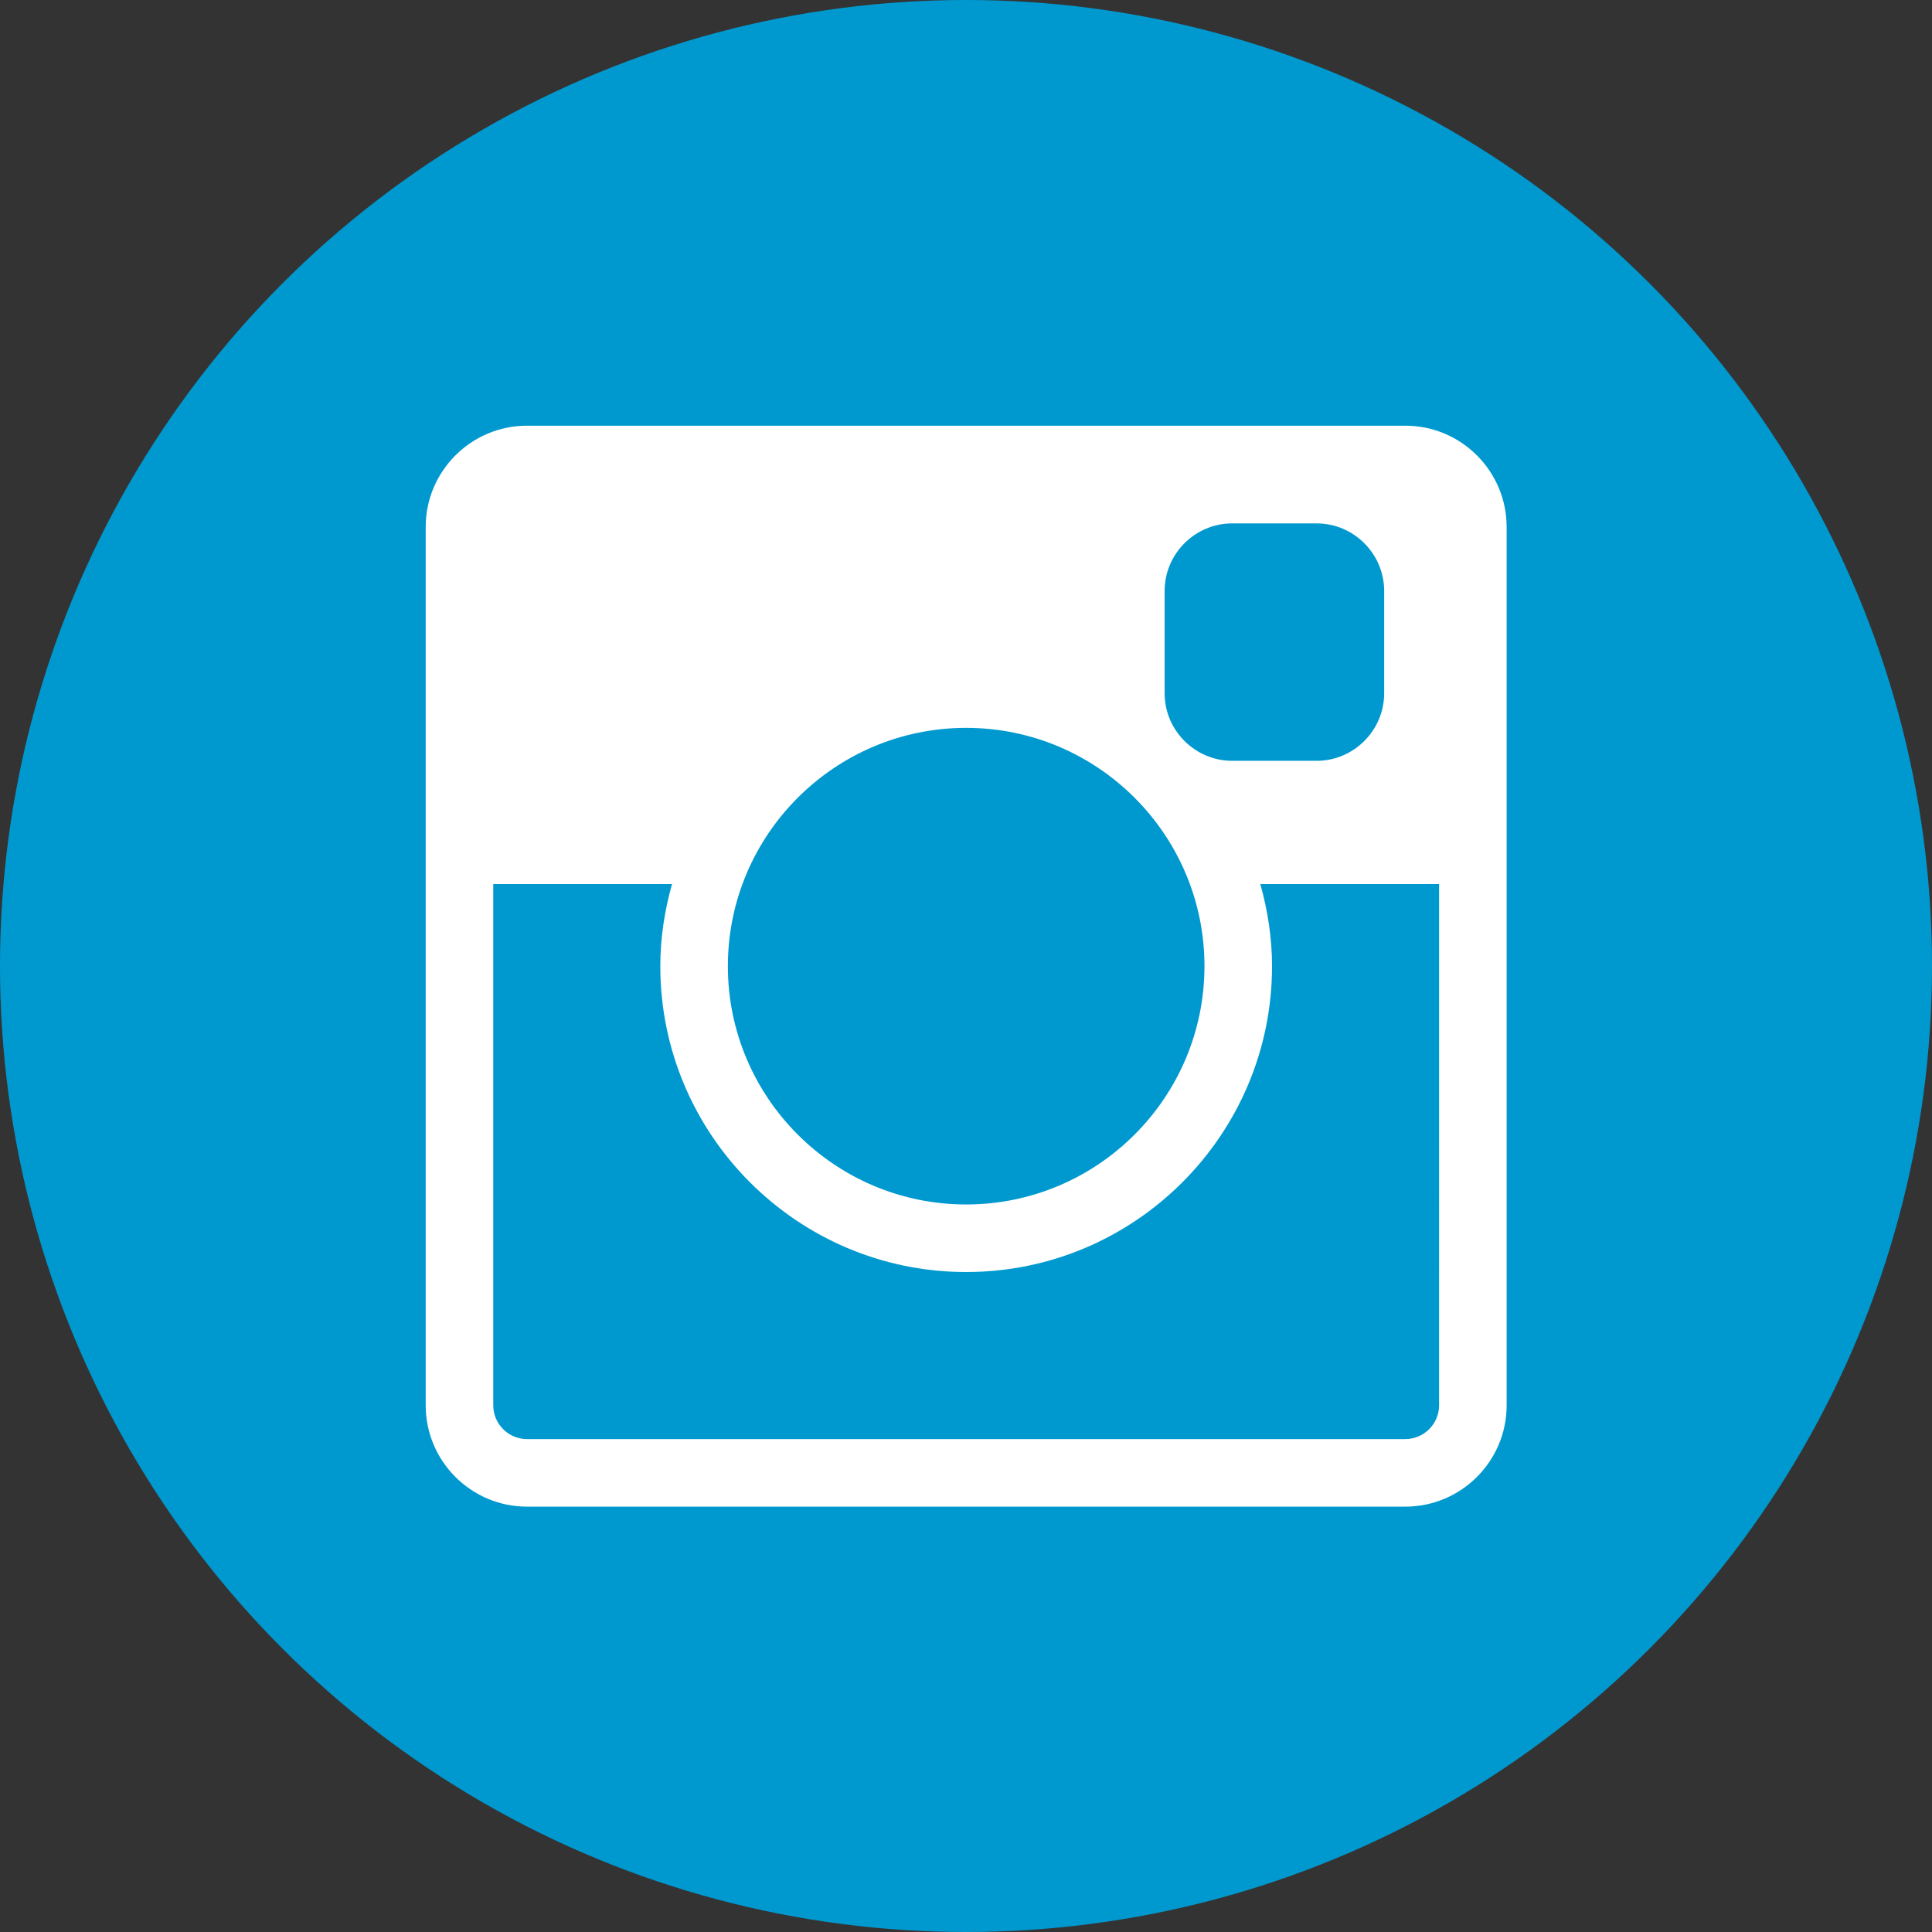
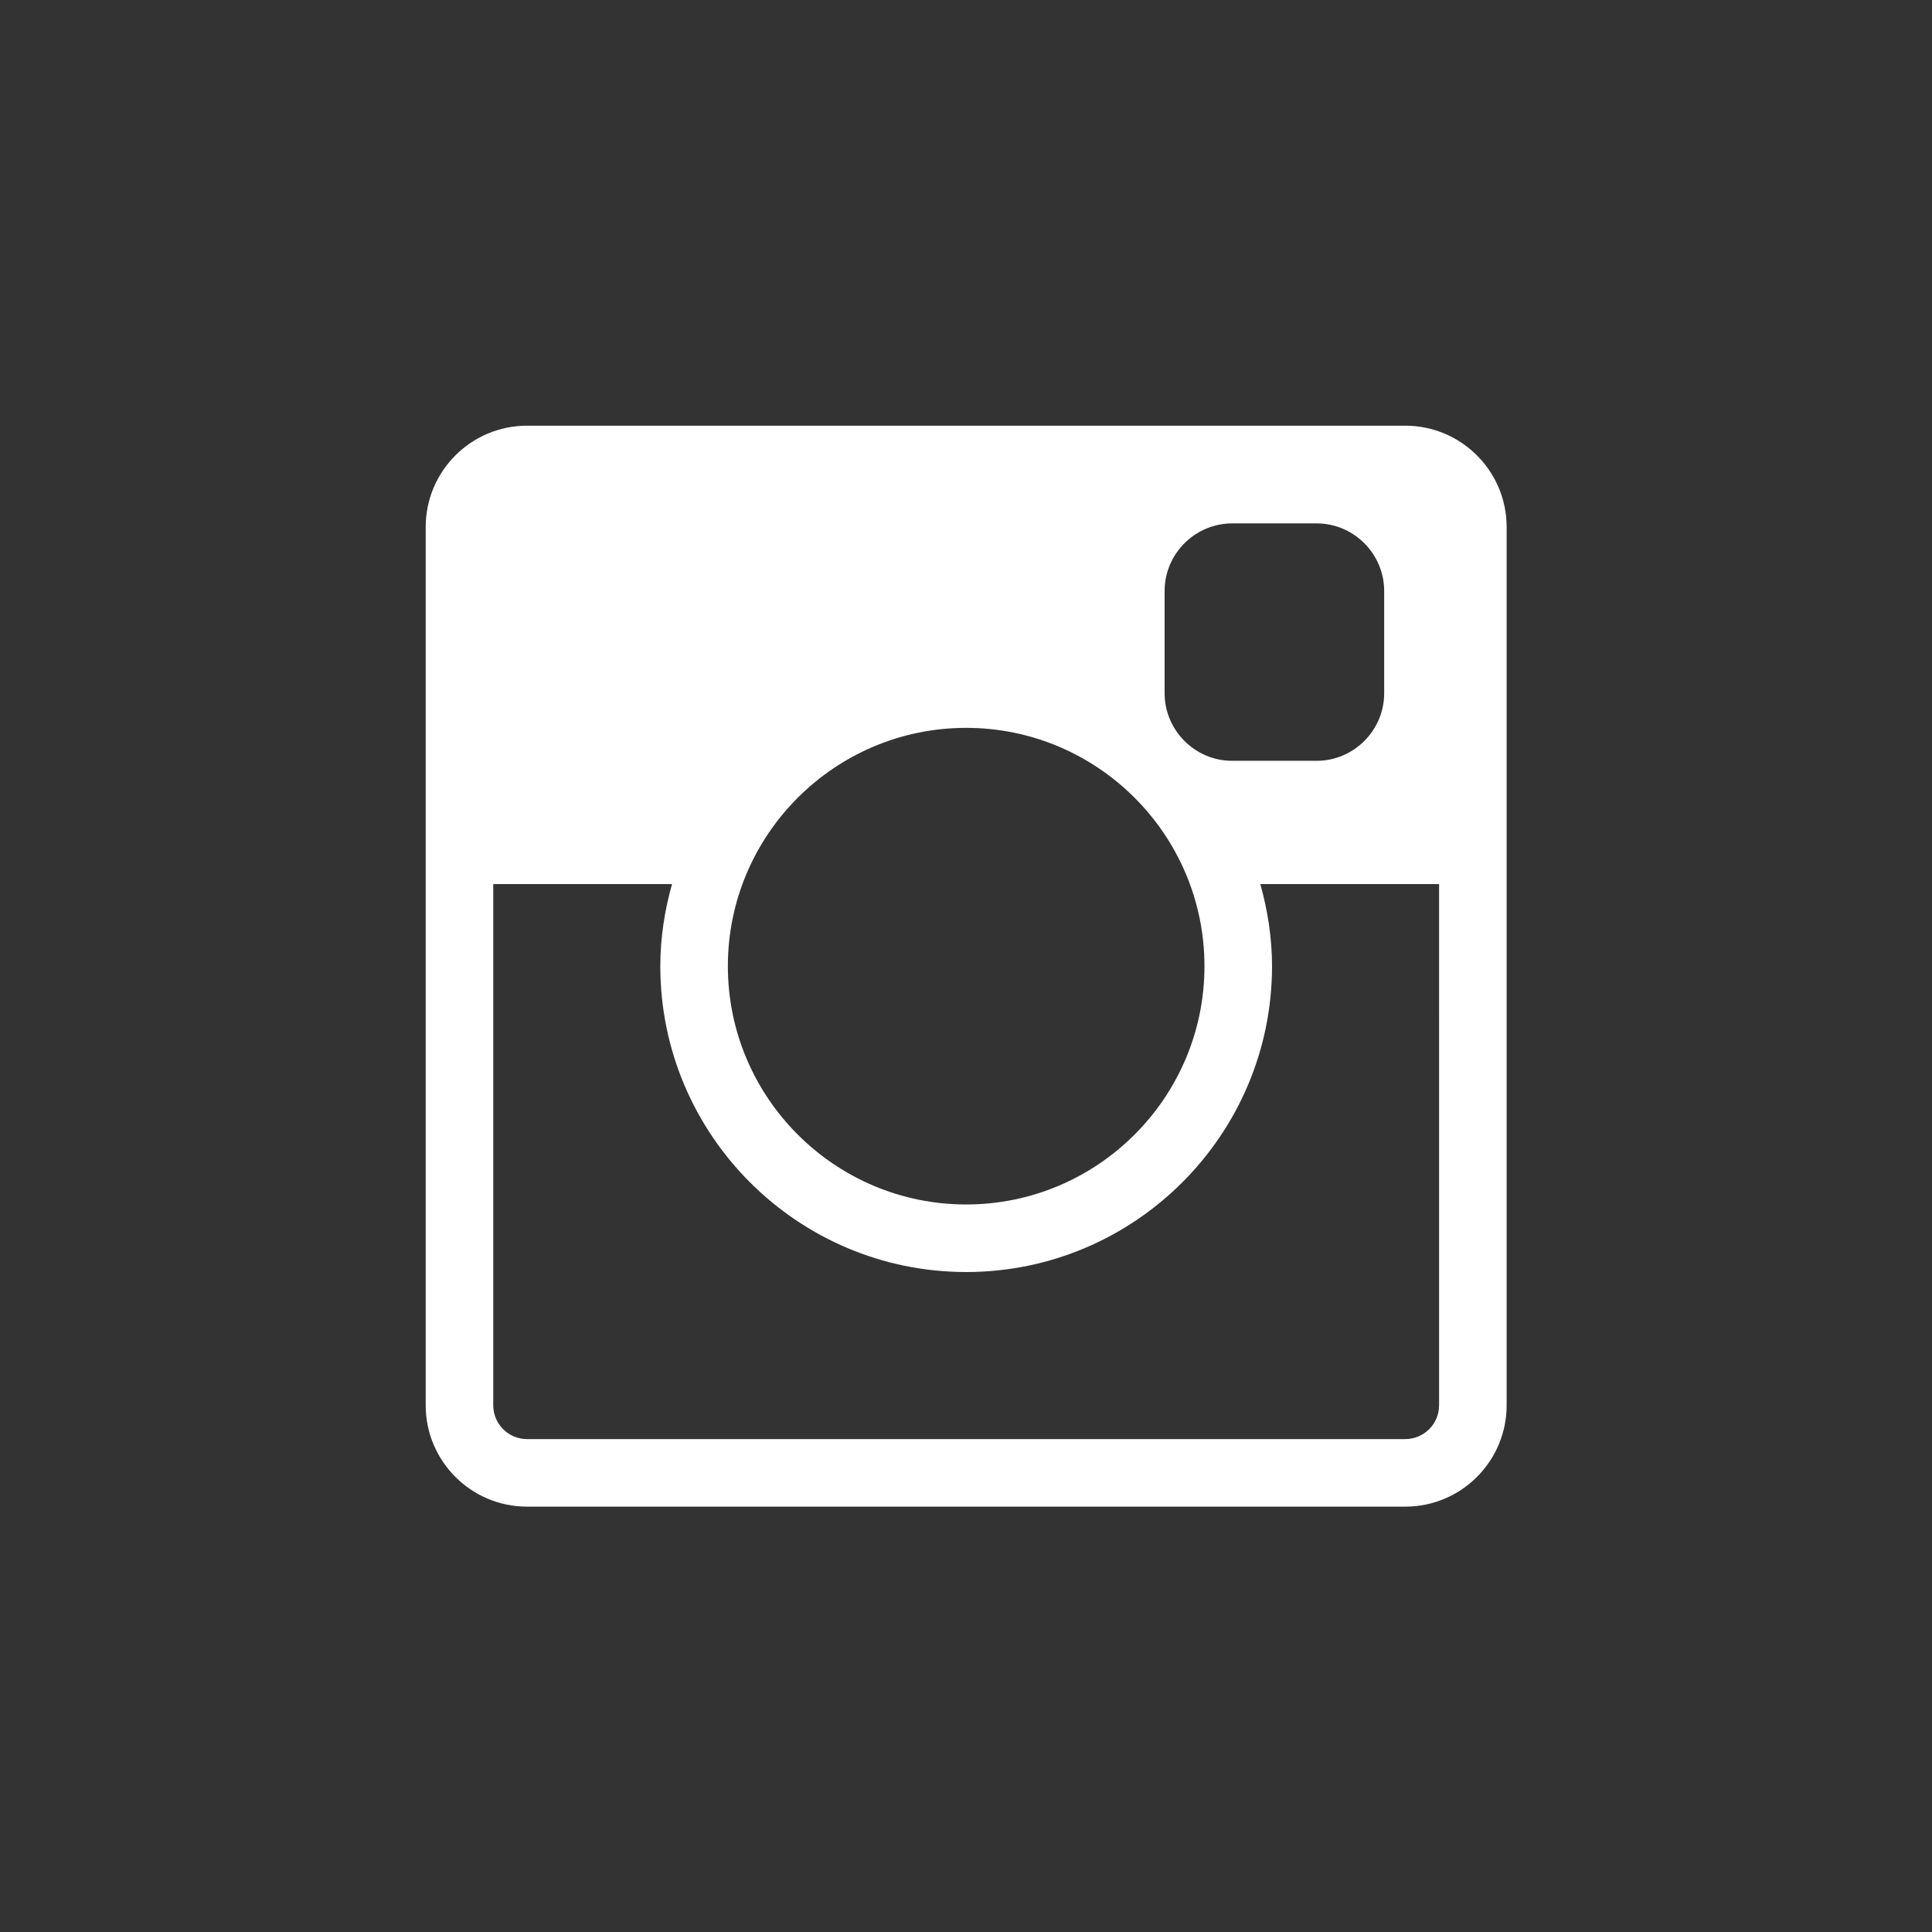
<svg xmlns="http://www.w3.org/2000/svg" xml:space="preserve" enable-background="new 0 0 128 128" viewBox="0 0 128 128" y="0px" x="0px" id="Facebook" version="1.1">
  <rect x="0" y="0" width="128" height="128" fill="#333333" stroke="none" />
  <defs id="defs9" />
-   <circle id="facebook-back" cx="64" cy="64" r="64" style="fill:#0099cf" />
  <g style="fill:#ffffff;fill-opacity:1" transform="matrix(1.119,0,0,1.119,28.203,28.203)" id="g4141">
    <g style="fill:#ffffff;fill-opacity:1" id="g4143">
      <path style="fill:#ffffff;fill-opacity:1" d="M 58,0 6,0 C 2.691,0 0,2.691 0,6 l 0,52 c 0,3.309 2.691,6 6,6 l 52,0 c 3.309,0 6,-2.691 6,-6 L 64,6 C 64,2.691 61.309,0 58,0 Z M 43.75,9.785 c 0,-2.199 1.8,-4 4,-4 l 4.999,0 c 2.2,0 4,1.801 4,4 l 0,6.057 c 0,2.199 -1.8,4 -4,4 l -4.999,0 c -2.2,0 -4,-1.801 -4,-4 l 0,-6.057 z M 32,17.891 c 7.78,0 14.109,6.33 14.109,14.109 C 46.109,39.779 39.78,46.109 32,46.109 24.22,46.109 17.891,39.779 17.891,32 17.891,24.221 24.22,17.891 32,17.891 Z M 58,60 6,60 C 4.897,60 4,59.104 4,58 l 0,-30.859 2,0 6.64,0 1.944,0 c -0.435,1.551 -0.693,3.174 -0.693,4.859 0,9.986 8.124,18.109 18.109,18.109 9.985,0 18.109,-8.123 18.109,-18.109 0,-1.686 -0.259,-3.309 -0.693,-4.859 l 1.944,0 6.64,0 2,0 L 60,58 c 0,1.104 -0.897,2 -2,2 z" id="path4145" />
    </g>
  </g>
</svg>